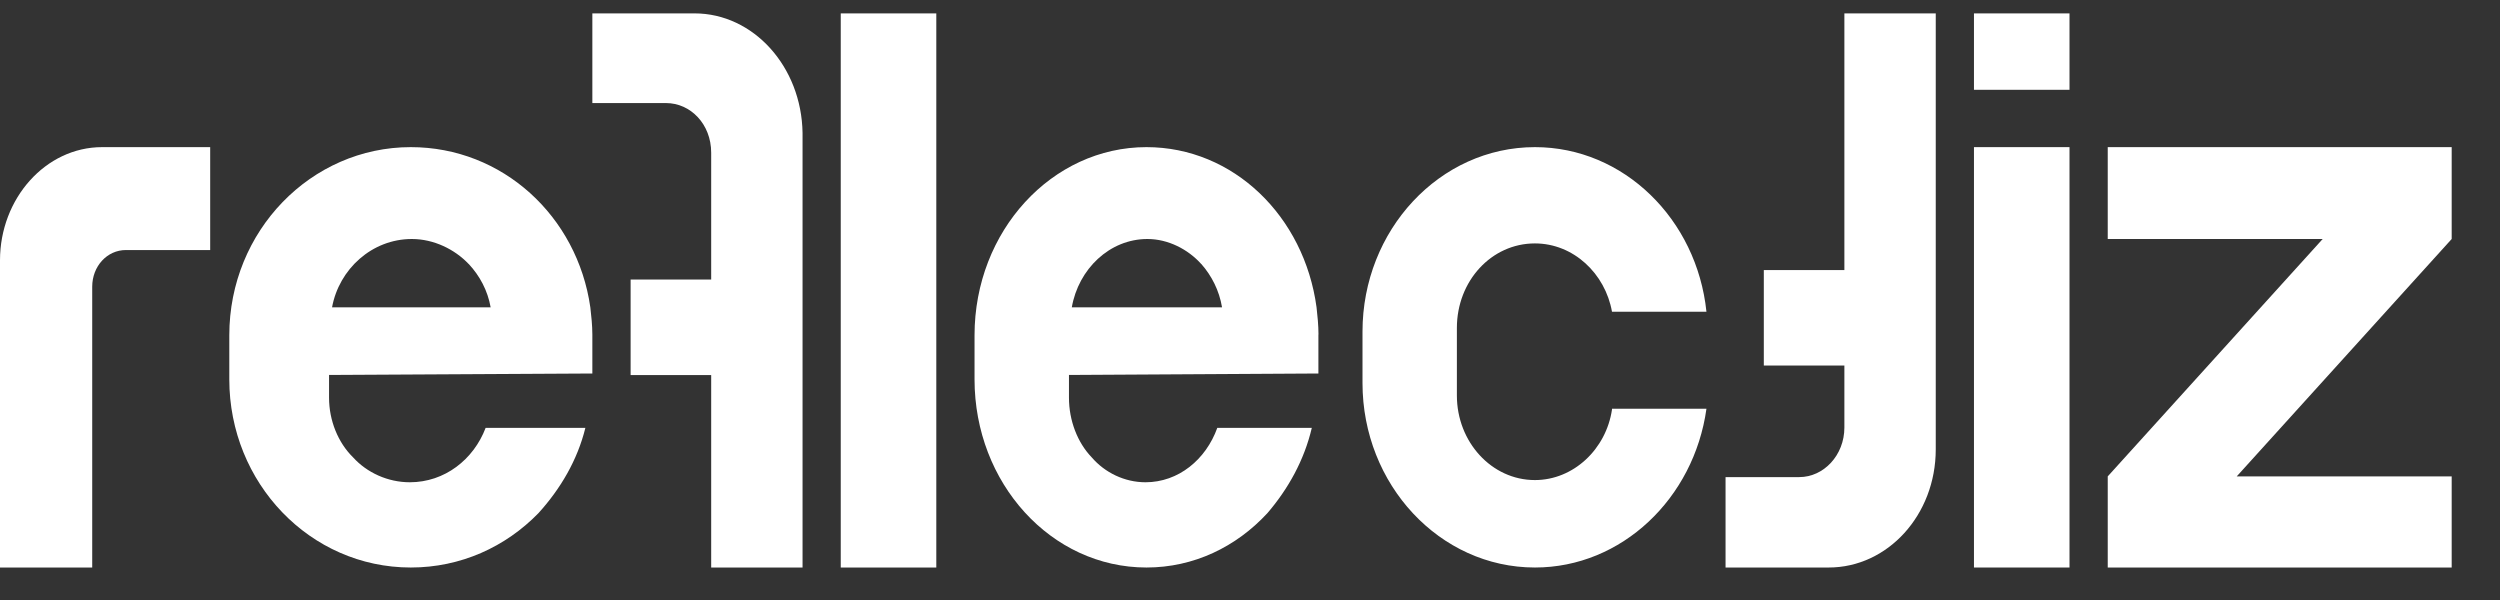
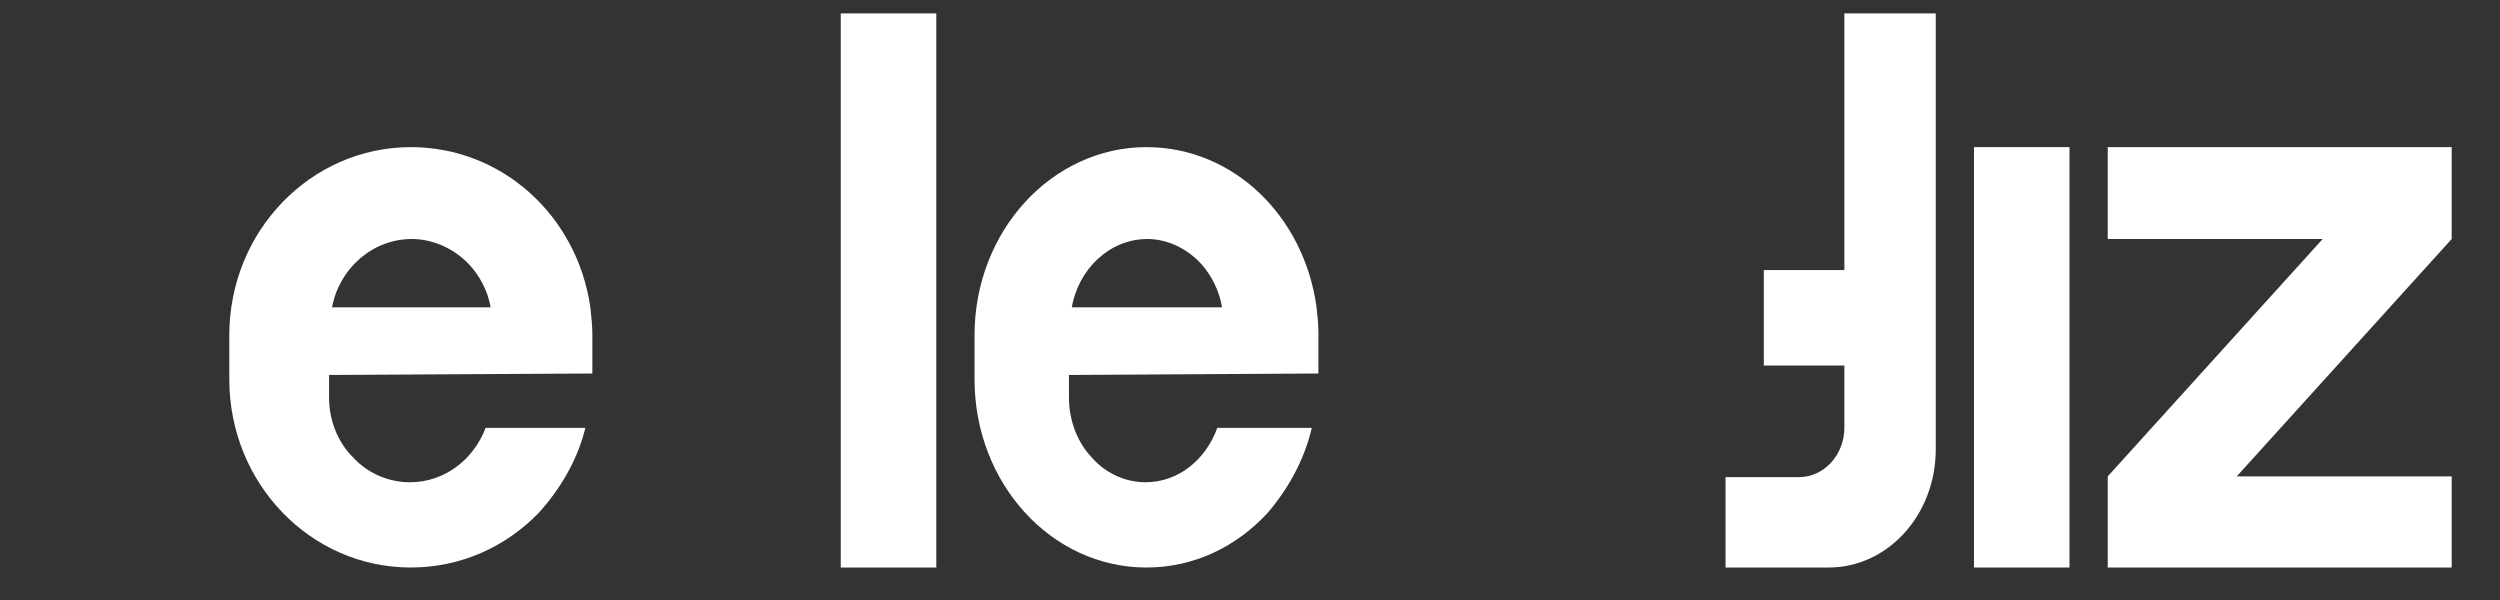
<svg xmlns="http://www.w3.org/2000/svg" width="150" height="36" viewBox="0 0 150 36" fill="none">
  <rect x="0" y="0" width="150" height="36" fill="#333333" stroke="none" />
  <g id="logo 1" clip-path="url(#clip0_831_2524)">
-     <path id="Vector" d="M41.67 0.803H35.541V6.184H39.962C41.436 6.184 42.671 7.452 42.671 9.158V16.77H37.837V22.502H42.671V34.051H48.153V7.977C48.093 3.996 45.205 0.803 41.67 0.803Z" fill="white" />
-     <path id="Vector_2" d="M12.611 8.828V15.002H7.556C6.427 15.002 5.533 15.972 5.533 17.206V34.051H0V15.619C0 11.915 2.734 8.828 6.129 8.828H12.611Z" fill="white" />
    <path id="Vector_3" fill-rule="evenodd" clip-rule="evenodd" d="M35.541 20.073V22.41L19.743 22.498V23.865C19.743 25.232 20.283 26.555 21.18 27.437C22.017 28.363 23.274 28.936 24.589 28.936C26.683 28.936 28.417 27.569 29.137 25.673H35.122C34.645 27.613 33.627 29.333 32.308 30.788C30.335 32.816 27.642 34.051 24.647 34.051C18.604 34.051 13.758 28.98 13.758 22.762V20.117C13.758 13.855 18.662 8.828 24.647 8.828C30.151 8.828 34.641 12.973 35.42 18.441C35.478 18.926 35.541 19.543 35.541 20.073ZM28.119 15.839C27.282 14.957 26.025 14.34 24.71 14.34C22.319 14.34 20.342 16.148 19.923 18.441H29.439C29.259 17.427 28.782 16.545 28.124 15.839H28.119Z" fill="white" />
    <path id="Vector_4" d="M50.445 0.803H56.178V34.051H50.445V0.803Z" fill="white" />
    <path id="Vector_5" fill-rule="evenodd" clip-rule="evenodd" d="M79.104 20.073V22.41L64.138 22.498V23.865C64.138 25.232 64.65 26.555 65.499 27.437C66.292 28.363 67.483 28.936 68.728 28.936C70.712 28.936 72.355 27.569 73.037 25.673H78.708C78.255 27.613 77.291 29.333 76.045 30.788C74.172 32.816 71.625 34.051 68.788 34.051C63.062 34.051 58.472 28.98 58.472 22.762V20.117C58.472 13.855 63.122 8.828 68.788 8.828C74.002 8.828 78.255 12.973 78.993 18.441C79.049 18.926 79.109 19.543 79.109 20.073H79.104ZM72.073 15.839C71.28 14.957 70.089 14.34 68.844 14.34C66.574 14.34 64.705 16.148 64.308 18.441H73.323C73.153 17.427 72.7 16.545 72.078 15.839H72.073Z" fill="white" />
-     <path id="Vector_6" d="M92.094 28.804C94.407 28.804 96.37 26.951 96.72 24.57V24.526H102.387C101.636 29.906 97.3 34.051 92.098 34.051C86.376 34.051 81.75 29.068 81.75 22.983V19.896C81.75 13.811 86.376 8.828 92.098 8.828C97.415 8.828 101.811 13.149 102.387 18.706H96.72C96.314 16.413 94.407 14.605 92.094 14.605C89.491 14.605 87.413 16.854 87.413 19.676V23.733C87.413 26.511 89.495 28.804 92.094 28.804Z" fill="white" />
    <path id="Vector_7" d="M103.533 28.626V34.051H109.722C113.257 34.051 116.145 30.901 116.145 26.964V0.803H110.663V16.202H105.829V21.933H110.663V25.651C110.663 27.314 109.424 28.626 107.954 28.626H103.533Z" fill="white" />
-     <path id="Vector_8" d="M118.438 0.803H124.17V5.389H118.438V0.803Z" fill="white" />
    <path id="Vector_9" d="M118.438 8.828H124.17V34.051H118.438V8.828Z" fill="white" />
    <path id="Vector_10" d="M134.204 28.583L147.101 14.34V8.828H126.464V14.34H139.361L126.464 28.583V34.051H147.101V28.583H134.204Z" fill="white" />
  </g>
  <defs>
    <clipPath id="clip0_831_2524">
      <rect width="150" height="34.395" fill="white" transform="translate(0 0.803)" />
    </clipPath>
  </defs>
</svg>